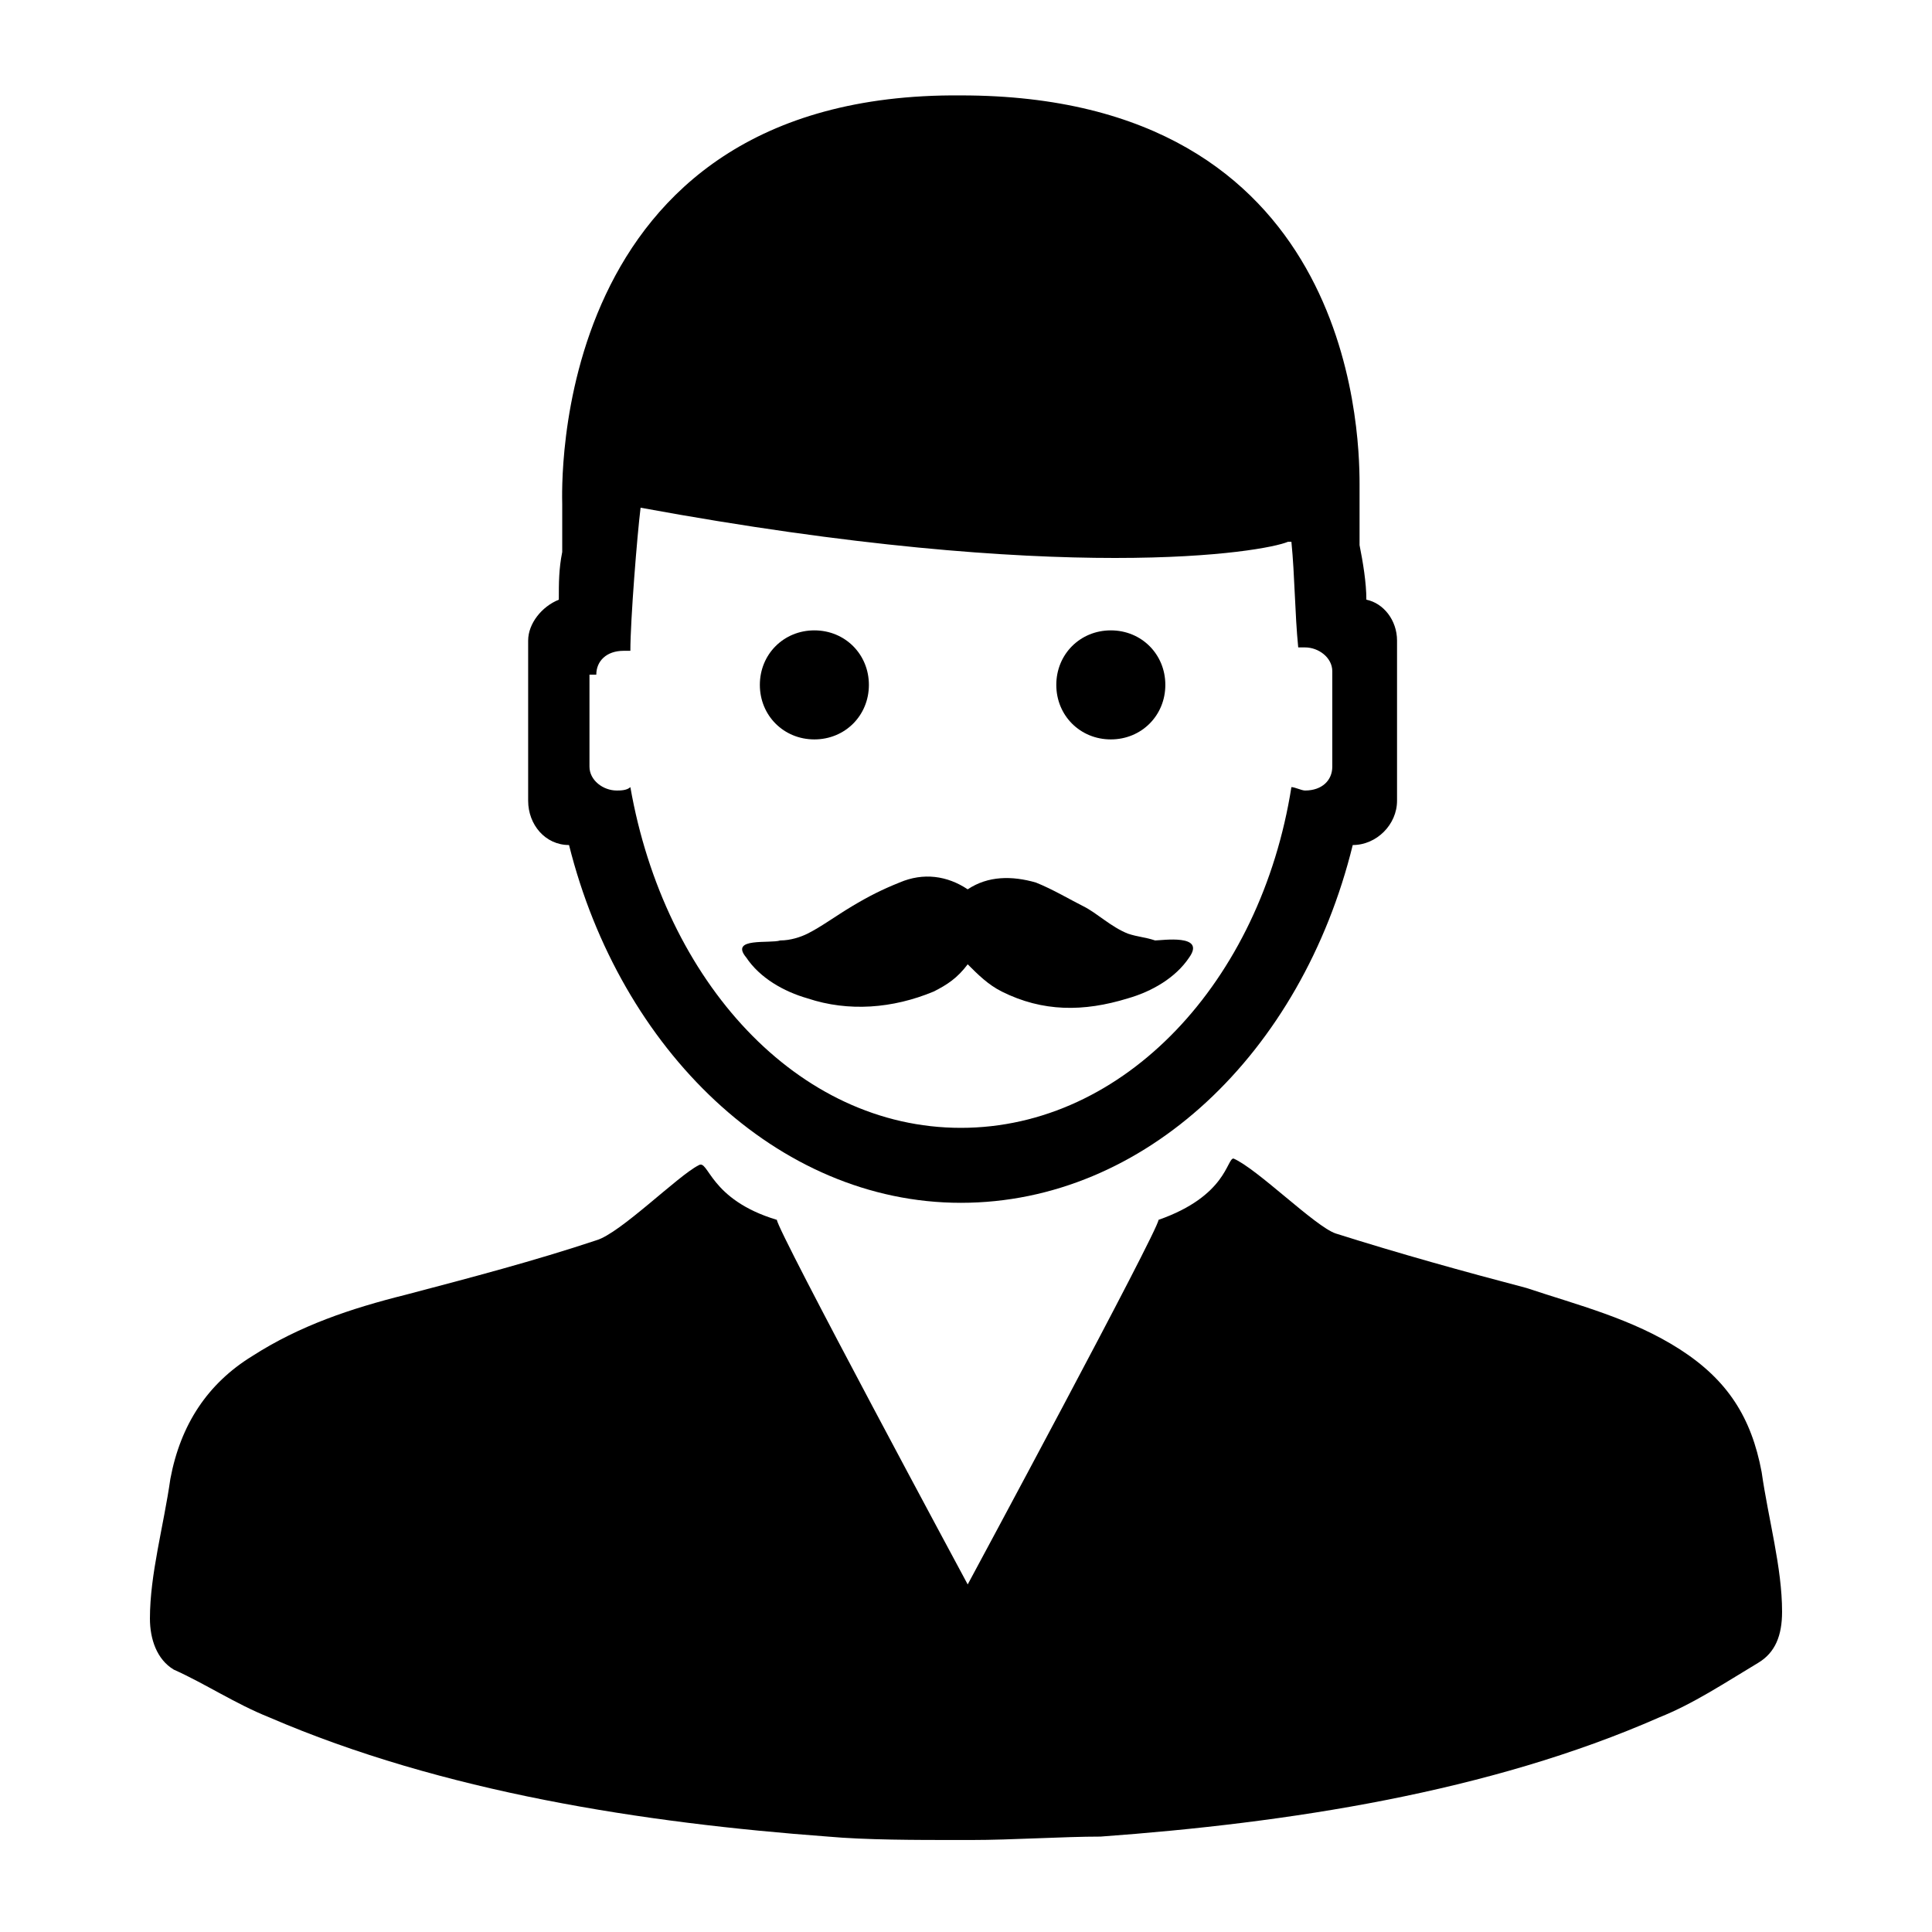
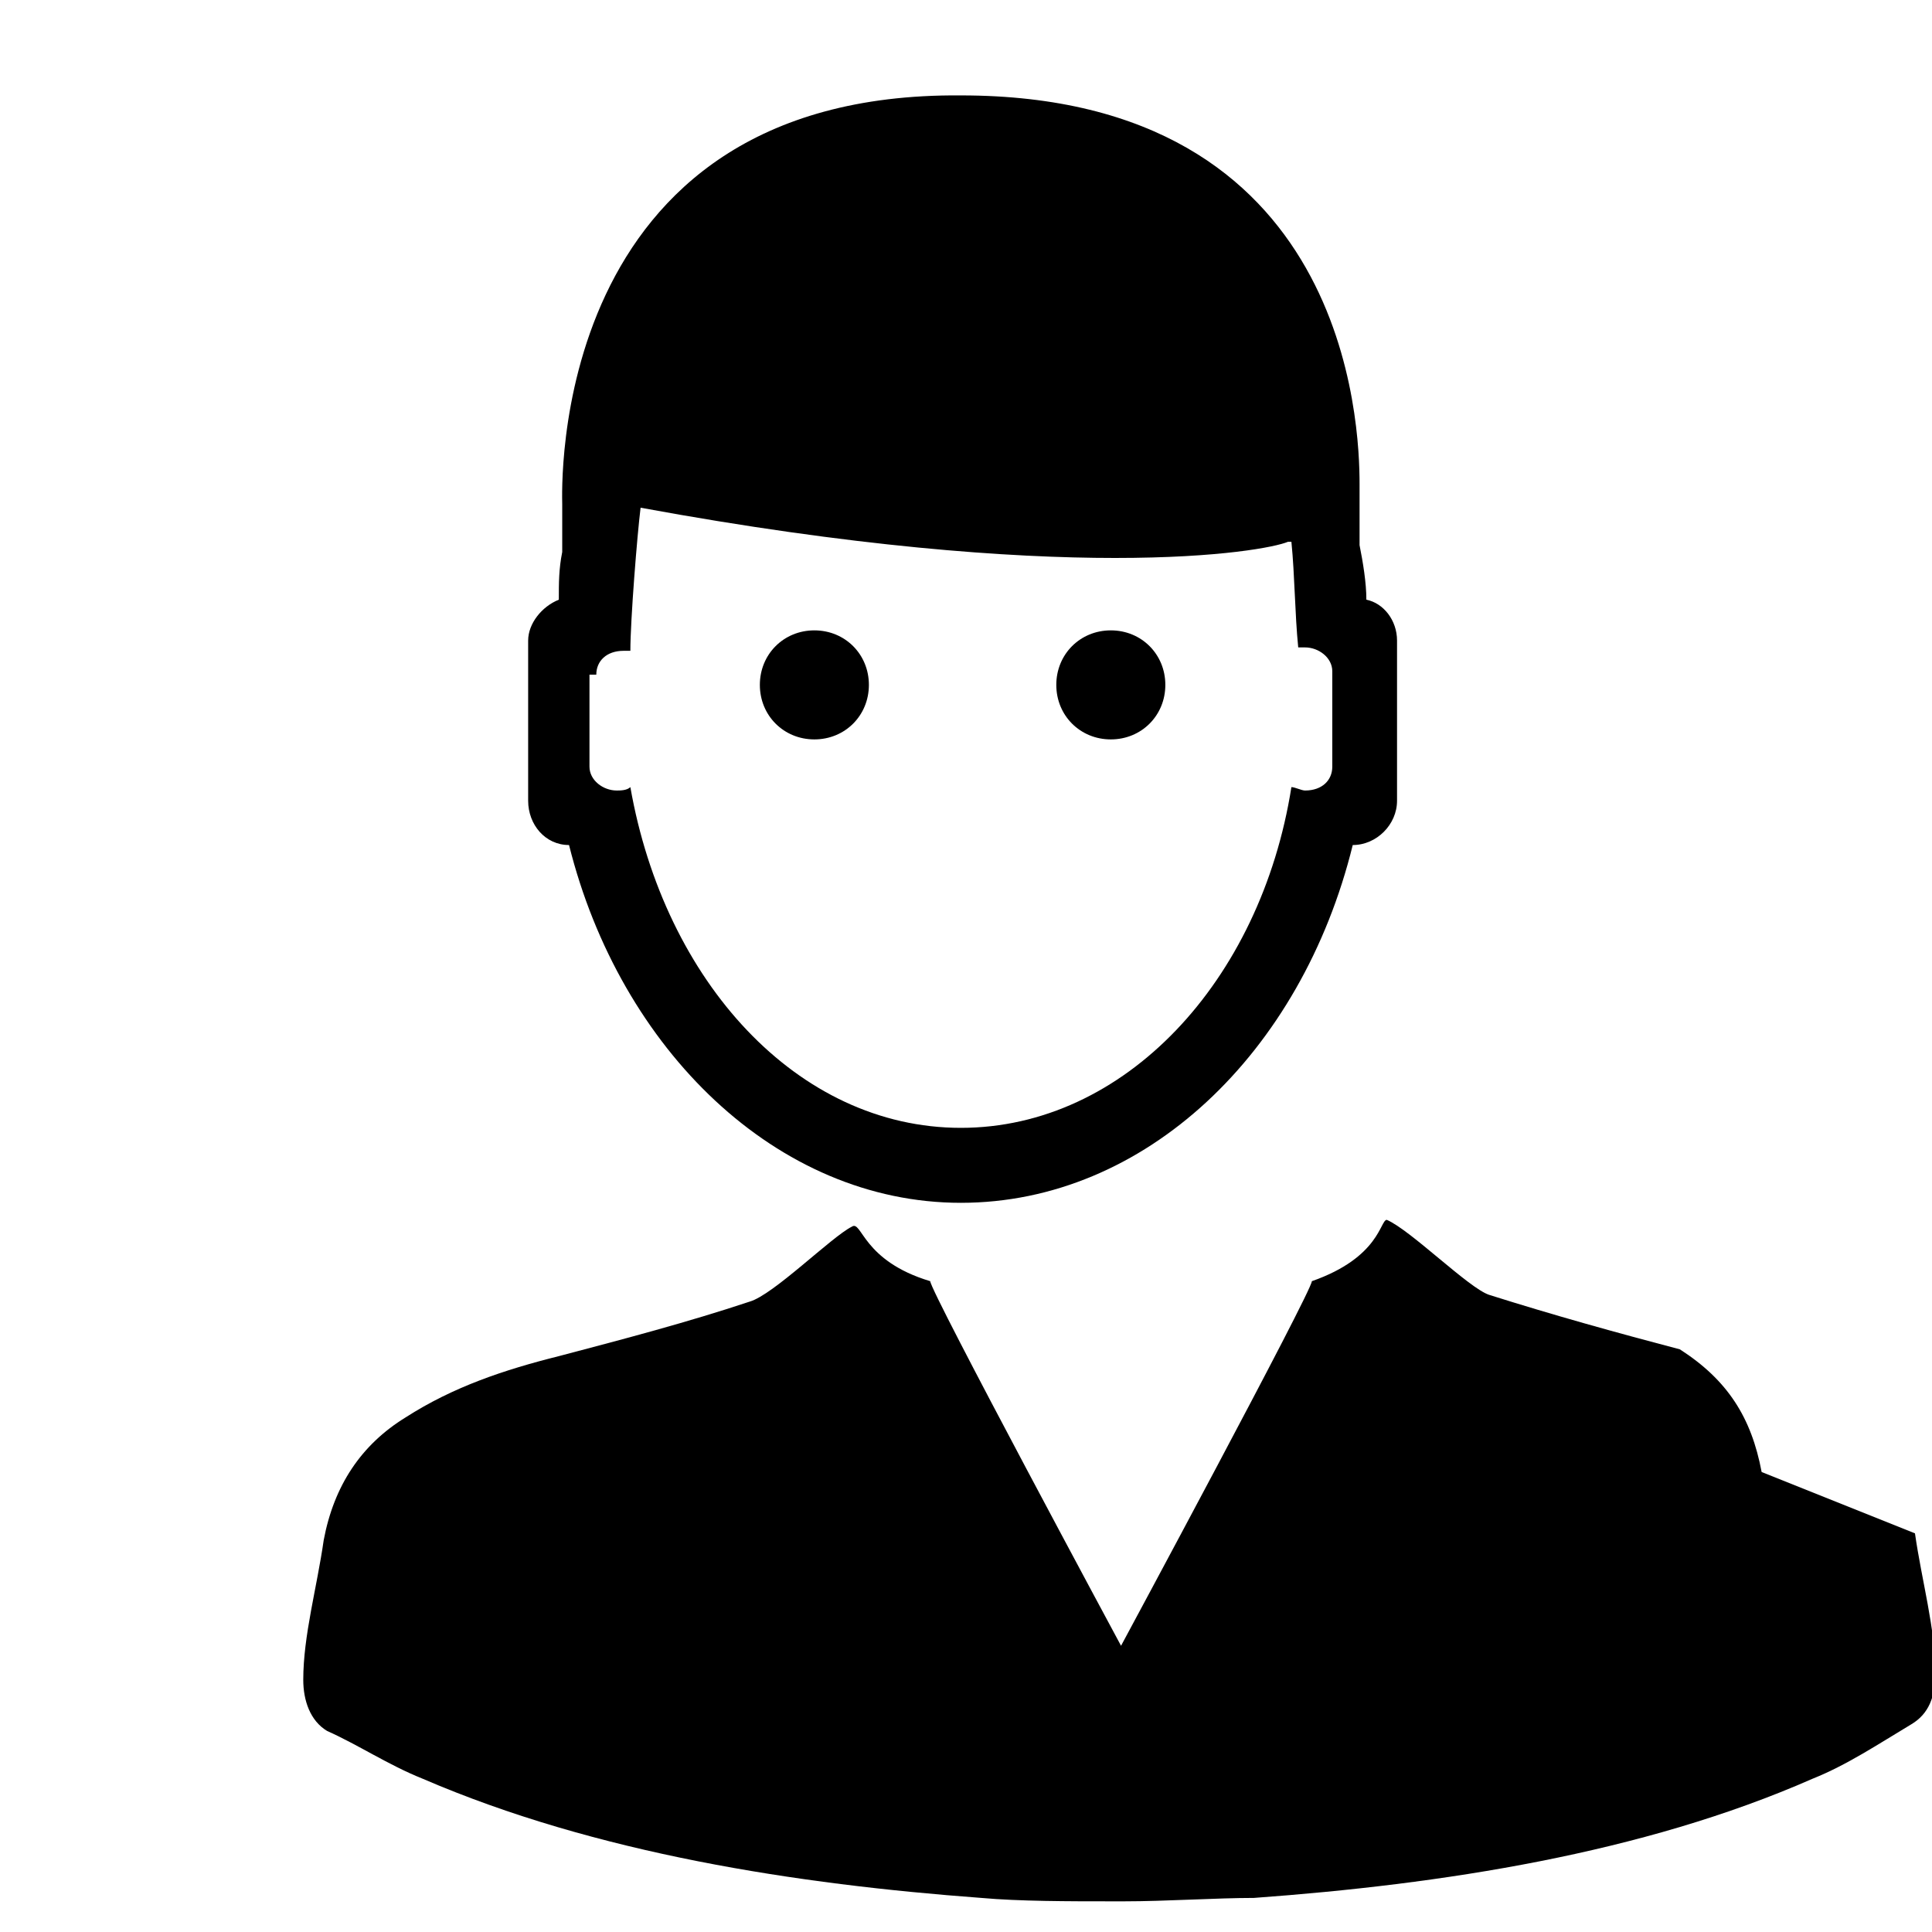
<svg xmlns="http://www.w3.org/2000/svg" enable-background="new 0 0 56.7 56.7" viewBox="0 0 56.7 56.7">
  <path d="m32.6 21.7c.9 0 1.6-.7 1.6-1.6s-.7-1.6-1.6-1.6-1.6.7-1.6 1.6.7 1.6 1.6 1.6z" />
  <path d="m23.9 21.7c.9 0 1.6-.7 1.6-1.6s-.7-1.6-1.6-1.6-1.6.7-1.6 1.6.7 1.6 1.6 1.6z" />
-   <path d="m51.7 43.2c-.3-1.6-1-2.7-2.4-3.6s-3-1.3-4.5-1.8c-1.9-.5-3.7-1-5.6-1.6-.6-.2-2.3-1.9-3-2.2-.2 0-.2 1.1-2.2 1.8 0 .3-5.6 10.7-5.6 10.7s-5.6-10.4-5.6-10.7c-2-.6-2-1.8-2.3-1.6-.6.3-2.3 2-3 2.2-1.8.6-3.7 1.1-5.6 1.6-1.6.4-3.1.9-4.5 1.8-1.3.8-2.1 2-2.4 3.6-.2 1.4-.6 2.8-.6 4.1 0 .6.2 1.2.7 1.5.9.4 1.8 1 2.8 1.4 5.1 2.2 11 3.1 16.4 3.5 1.1.1 2.6.1 3.8.1h.2.2c1.2 0 2.7-.1 3.8-.1 5.5-.4 11.4-1.3 16.4-3.5 1-.4 1.9-1 2.9-1.6.5-.3.7-.8.7-1.5 0-1.3-.4-2.7-.6-4.1z" />
+   <path d="m51.7 43.2c-.3-1.6-1-2.7-2.4-3.6c-1.9-.5-3.7-1-5.6-1.6-.6-.2-2.3-1.9-3-2.2-.2 0-.2 1.1-2.2 1.8 0 .3-5.6 10.7-5.6 10.7s-5.6-10.4-5.6-10.7c-2-.6-2-1.8-2.3-1.6-.6.3-2.3 2-3 2.2-1.8.6-3.7 1.1-5.6 1.6-1.6.4-3.1.9-4.5 1.8-1.3.8-2.1 2-2.4 3.6-.2 1.4-.6 2.8-.6 4.1 0 .6.2 1.2.7 1.5.9.4 1.8 1 2.8 1.4 5.1 2.2 11 3.1 16.4 3.5 1.1.1 2.6.1 3.8.1h.2.2c1.2 0 2.7-.1 3.8-.1 5.5-.4 11.4-1.3 16.4-3.5 1-.4 1.9-1 2.9-1.6.5-.3.7-.8.7-1.5 0-1.3-.4-2.7-.6-4.1z" />
  <path d="m16.7 24.8c1.5 6 6.1 10.5 11.5 10.5s10-4.4 11.5-10.5c.7 0 1.3-.6 1.3-1.3v-4.7c0-.6-.4-1.1-.9-1.2 0-.5-.1-1.1-.2-1.6 0-.7 0-.1 0-1.5 0-.1 0-.3 0-.3 0-1.7-.3-11.4-11.7-11.4-12.2-.1-11.7 11.7-11.7 12v1.4c-.1.5-.1.9-.1 1.4-.5.2-.9.7-.9 1.2v4.7c0 .7.5 1.3 1.2 1.3zm.8-5c0-.4.3-.7.8-.7h.2c0-.9.2-3.4.3-4.2 12.5 2.3 18.3 1.3 19 1h.1c.1 1 .1 2.1.2 3.1h.2c.4 0 .8.3.8.7v2.8c0 .4-.3.7-.8.7-.1 0-.3-.1-.4-.1-.9 5.7-4.9 10-9.7 10s-8.7-4.3-9.7-10c-.1.1-.3.1-.4.1-.4 0-.8-.3-.8-.7v-2.7z" />
-   <path d="m23.7 29.3c1.2.4 2.5.3 3.7-.2.4-.2.7-.4 1-.8.3.3.6.6 1 .8 1.2.6 2.4.6 3.7.2.7-.2 1.4-.6 1.8-1.2.5-.7-.8-.5-1-.5-.3-.1-.5-.1-.8-.2-.5-.2-.9-.6-1.3-.8s-.9-.5-1.4-.7c-.7-.2-1.4-.2-2 .2-.6-.4-1.3-.5-2-.2-.5.2-.9.4-1.4.7s-.9.6-1.3.8c-.2.1-.5.2-.8.2-.3.1-1.5-.1-1 .5.4.6 1.1 1 1.8 1.2z" />
</svg>